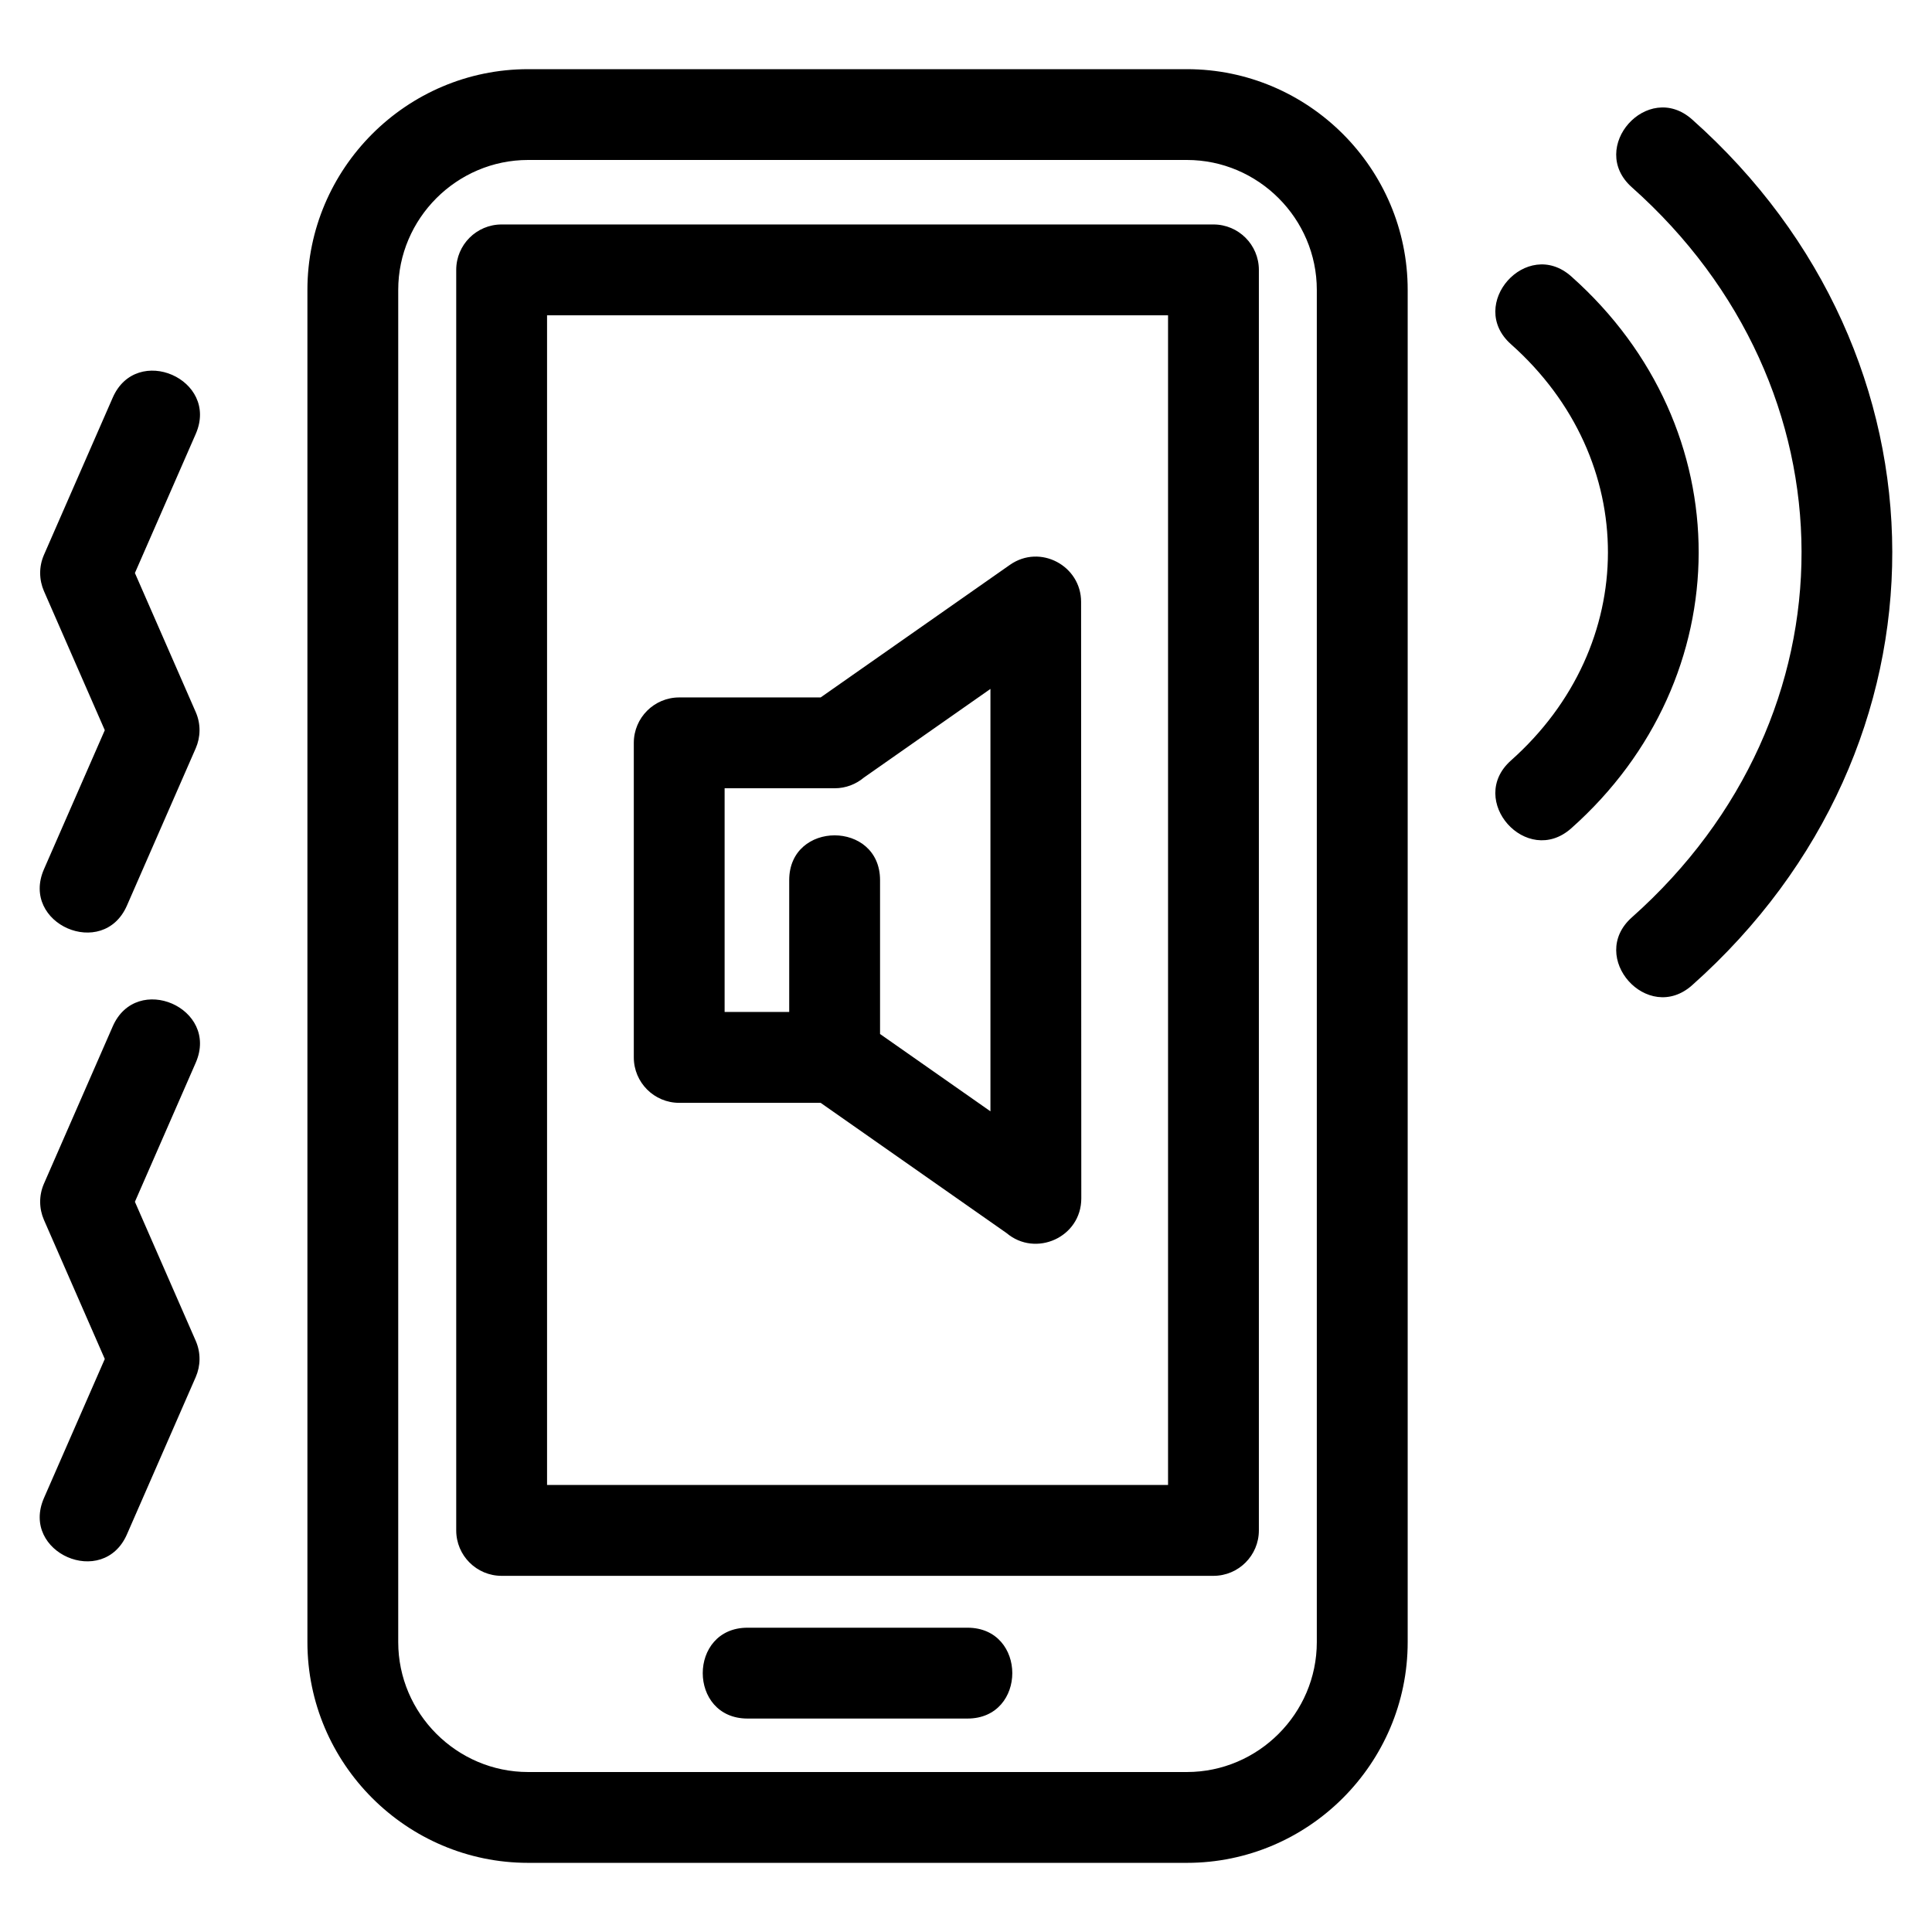
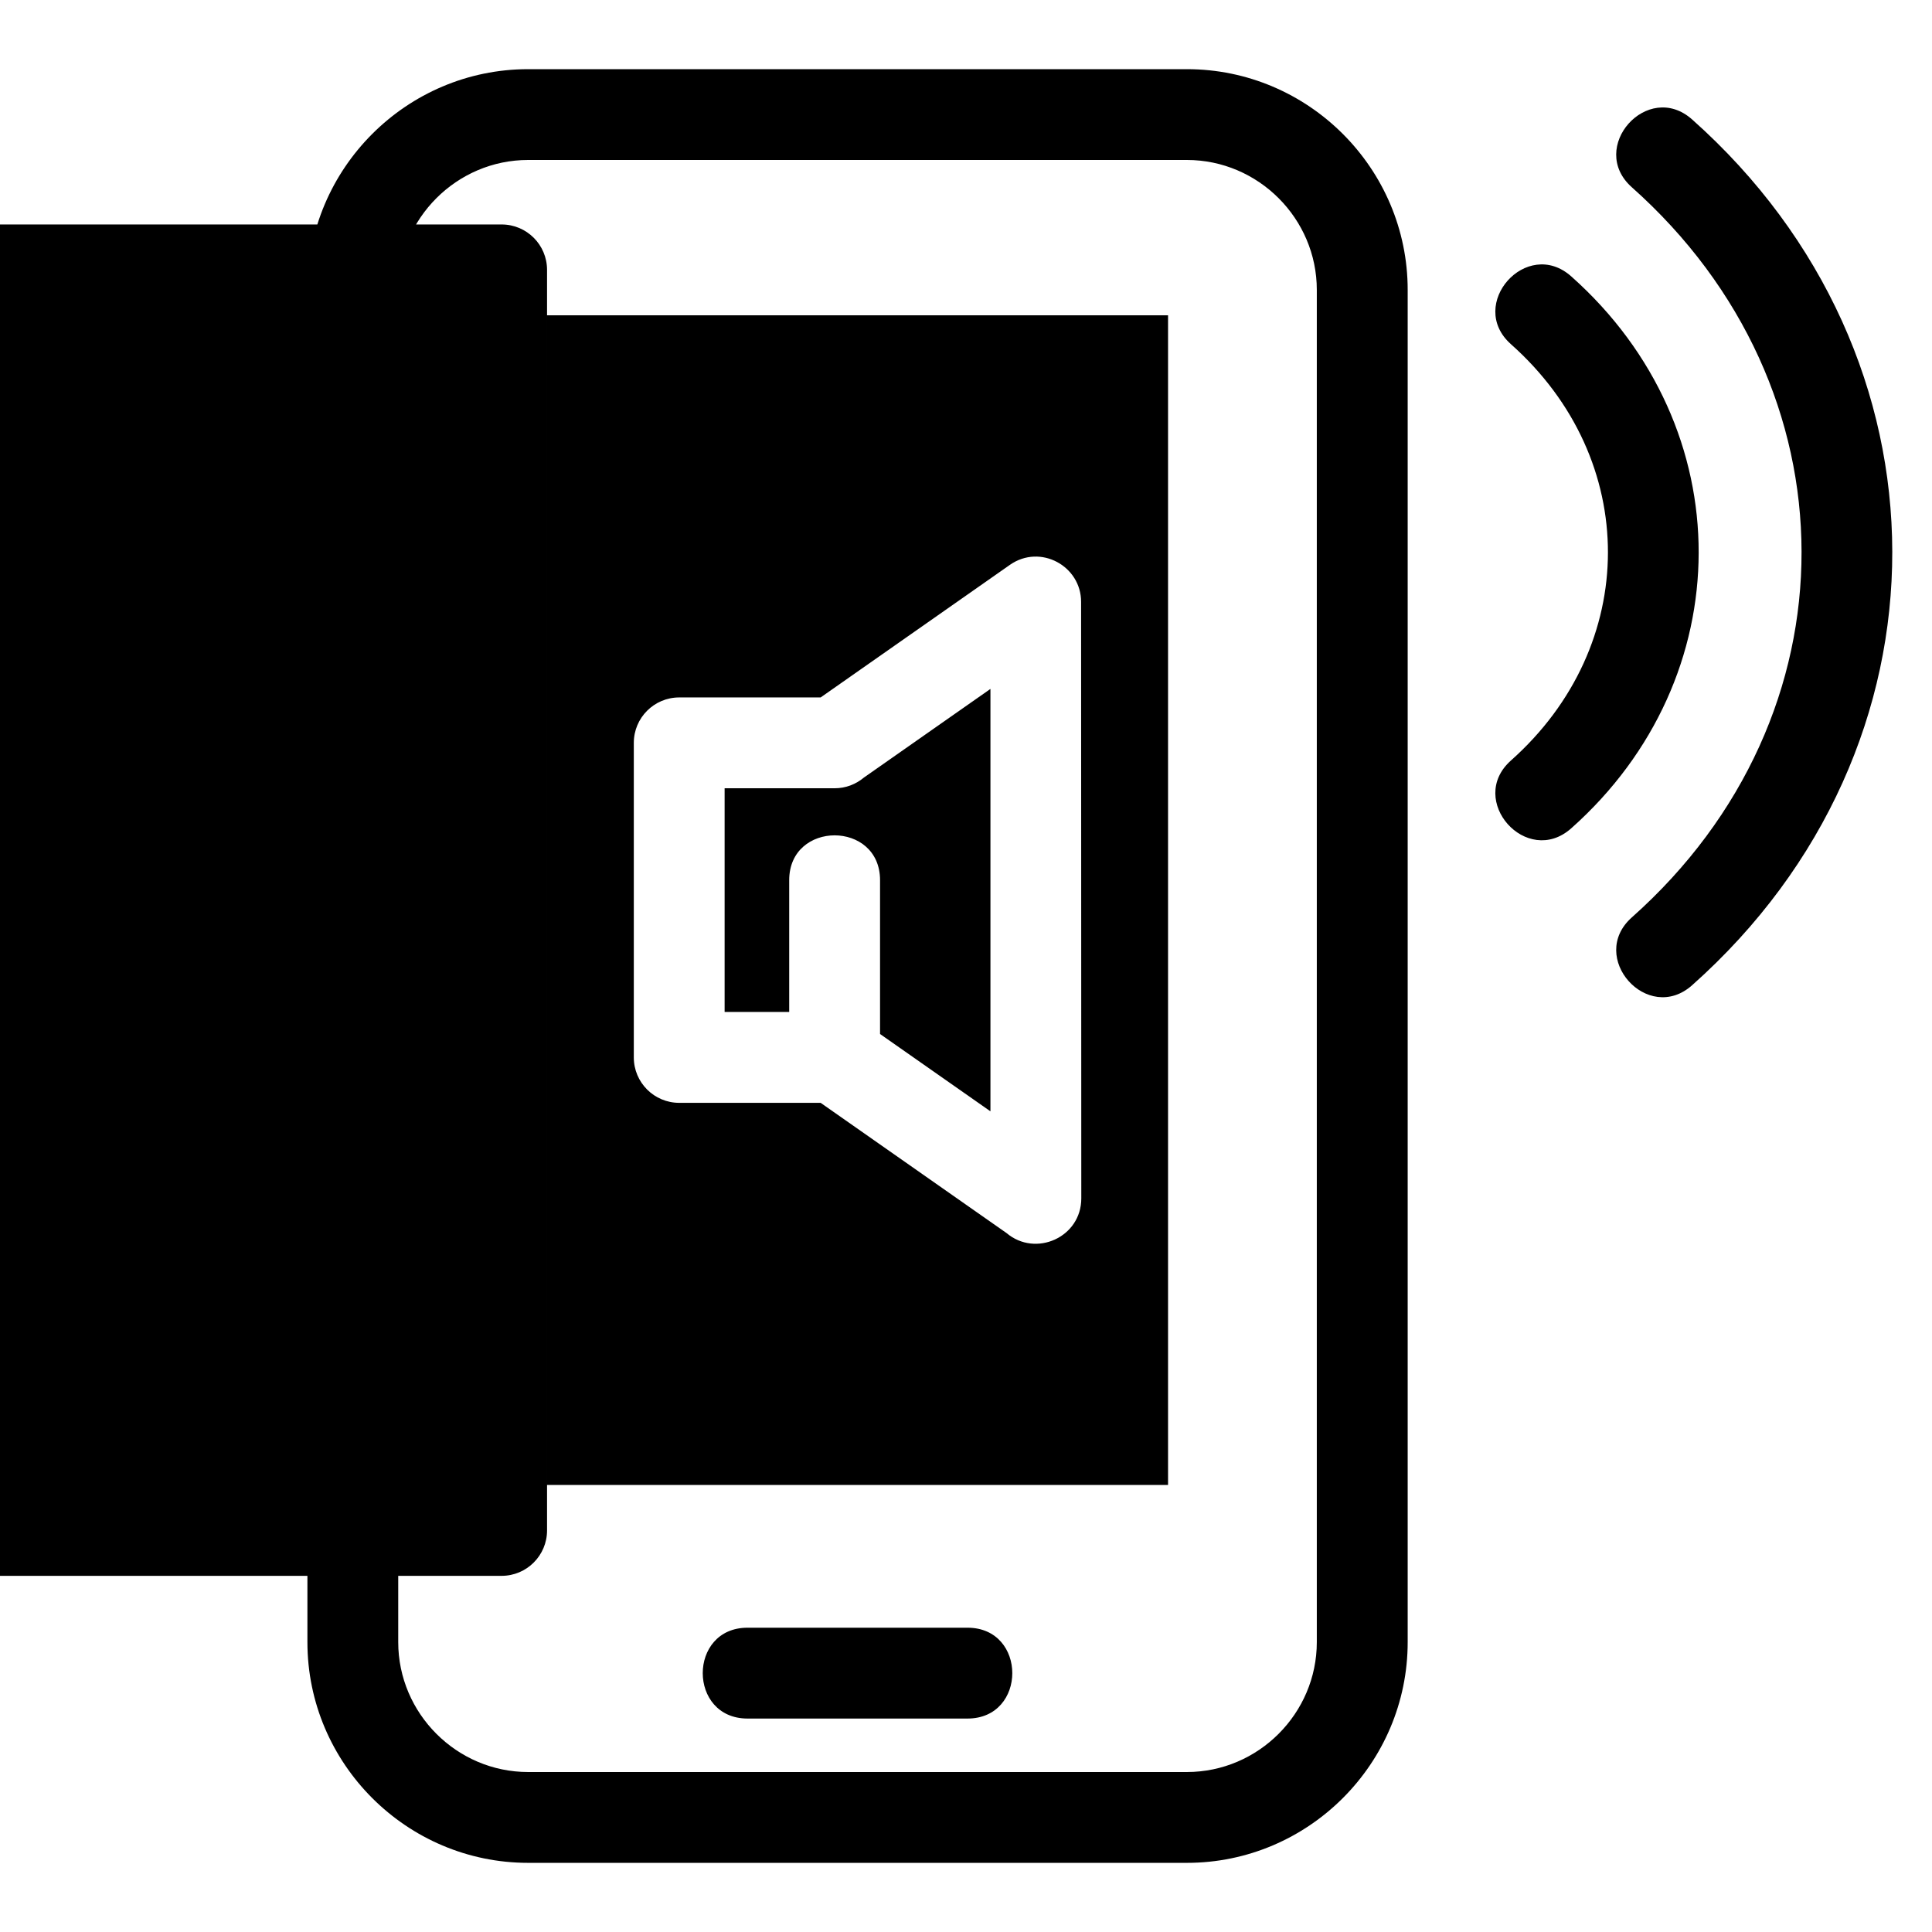
<svg xmlns="http://www.w3.org/2000/svg" fill="#000000" width="800px" height="800px" version="1.1" viewBox="144 144 512 512">
-   <path d="m283.96 162.33h174.59c32.199 0 58.5 26.297 58.5 58.492v358.36c0 32.199-26.301 58.492-58.5 58.492h-174.59c-32.199 0-58.492-26.297-58.492-58.492v-358.36c0-32.199 26.297-58.492 58.492-58.492zm69.188 249.86v-34.938c0-15.836 24.074-15.836 24.074 0v40.766l29.254 20.492v-111.94l-33.527 23.488c-2.102 1.766-4.809 2.84-7.766 2.84h-29.152v59.285h17.113zm77.406 49.395c0 10.336-12.102 15.691-19.797 9.199l-49.277-34.52h-37.477c-6.648 0-12.039-5.391-12.039-12.039v-83.359c0-6.648 5.391-12.039 12.039-12.039h37.477l50.168-35.145c8.027-5.606 18.863 0.281 18.852 9.824zm-153.62-258.1h188.64c6.648 0 12.039 5.391 12.039 12.039v334.05c0 6.648-5.391 12.039-12.039 12.039h-188.64c-6.648 0-12.031-5.391-12.031-12.039v-334.05c0-6.648 5.387-12.039 12.031-12.039zm176.61 24.074h-164.57v309.97h164.57zm-279.68 21.84c6.309-14.473 28.32-4.887 22.012 9.594l-16.125 36.859 16.125 36.863c1.387 3.184 1.281 6.641-0.008 9.594l-18.219 41.652c-6.309 14.473-28.312 4.887-22.004-9.594l16.125-36.859-16.125-36.863c-1.285-2.953-1.387-6.41 0-9.594zm0 166.63c6.309-14.473 28.32-4.879 22.012 9.594l-16.125 36.863 16.125 36.859c1.387 3.184 1.281 6.641-0.008 9.594l-18.219 41.66c-6.309 14.473-28.312 4.879-22.004-9.594l16.125-36.863-16.125-36.859c-1.285-2.957-1.387-6.41 0-9.594zm386.54-52.527c-11.801 10.496-27.789-7.461-15.988-17.965 34.133-30.344 34.41-79.738 0-110.32-11.801-10.504 4.188-28.469 15.988-17.965 45.172 40.148 44.855 106.38 0 146.25zm32.027 41.59c-11.793 10.504-27.781-7.461-15.988-17.965 60.219-53.531 59.742-140.39 0-193.51-11.793-10.504 4.195-28.461 15.988-17.957 70.465 62.652 70.977 166.32 0 229.43zm-250.32 194.34c-15.836 0-15.836-24.074 0-24.074h58.281c15.836 0 15.836 24.074 0 24.074zm116.43-413.04h-174.59c-18.906 0-34.418 15.52-34.418 34.426v358.36c0 18.906 15.512 34.426 34.418 34.426h174.59c18.906 0 34.426-15.52 34.426-34.426v-358.36c0-18.906-15.52-34.426-34.426-34.426z" />
+   <path d="m283.96 162.33h174.59c32.199 0 58.5 26.297 58.5 58.492v358.36c0 32.199-26.301 58.492-58.5 58.492h-174.59c-32.199 0-58.492-26.297-58.492-58.492v-358.36c0-32.199 26.297-58.492 58.492-58.492zm69.188 249.86v-34.938c0-15.836 24.074-15.836 24.074 0v40.766l29.254 20.492v-111.94l-33.527 23.488c-2.102 1.766-4.809 2.84-7.766 2.84h-29.152v59.285h17.113zm77.406 49.395c0 10.336-12.102 15.691-19.797 9.199l-49.277-34.52h-37.477c-6.648 0-12.039-5.391-12.039-12.039v-83.359c0-6.648 5.391-12.039 12.039-12.039h37.477l50.168-35.145c8.027-5.606 18.863 0.281 18.852 9.824zm-153.62-258.1c6.648 0 12.039 5.391 12.039 12.039v334.05c0 6.648-5.391 12.039-12.039 12.039h-188.64c-6.648 0-12.031-5.391-12.031-12.039v-334.05c0-6.648 5.387-12.039 12.031-12.039zm176.61 24.074h-164.57v309.97h164.57zm-279.68 21.84c6.309-14.473 28.32-4.887 22.012 9.594l-16.125 36.859 16.125 36.863c1.387 3.184 1.281 6.641-0.008 9.594l-18.219 41.652c-6.309 14.473-28.312 4.887-22.004-9.594l16.125-36.859-16.125-36.863c-1.285-2.953-1.387-6.41 0-9.594zm0 166.63c6.309-14.473 28.32-4.879 22.012 9.594l-16.125 36.863 16.125 36.859c1.387 3.184 1.281 6.641-0.008 9.594l-18.219 41.66c-6.309 14.473-28.312 4.879-22.004-9.594l16.125-36.863-16.125-36.859c-1.285-2.957-1.387-6.41 0-9.594zm386.54-52.527c-11.801 10.496-27.789-7.461-15.988-17.965 34.133-30.344 34.41-79.738 0-110.32-11.801-10.504 4.188-28.469 15.988-17.965 45.172 40.148 44.855 106.38 0 146.25zm32.027 41.59c-11.793 10.504-27.781-7.461-15.988-17.965 60.219-53.531 59.742-140.39 0-193.51-11.793-10.504 4.195-28.461 15.988-17.957 70.465 62.652 70.977 166.32 0 229.43zm-250.32 194.34c-15.836 0-15.836-24.074 0-24.074h58.281c15.836 0 15.836 24.074 0 24.074zm116.43-413.04h-174.59c-18.906 0-34.418 15.52-34.418 34.426v358.36c0 18.906 15.512 34.426 34.418 34.426h174.59c18.906 0 34.426-15.52 34.426-34.426v-358.36c0-18.906-15.52-34.426-34.426-34.426z" />
</svg>